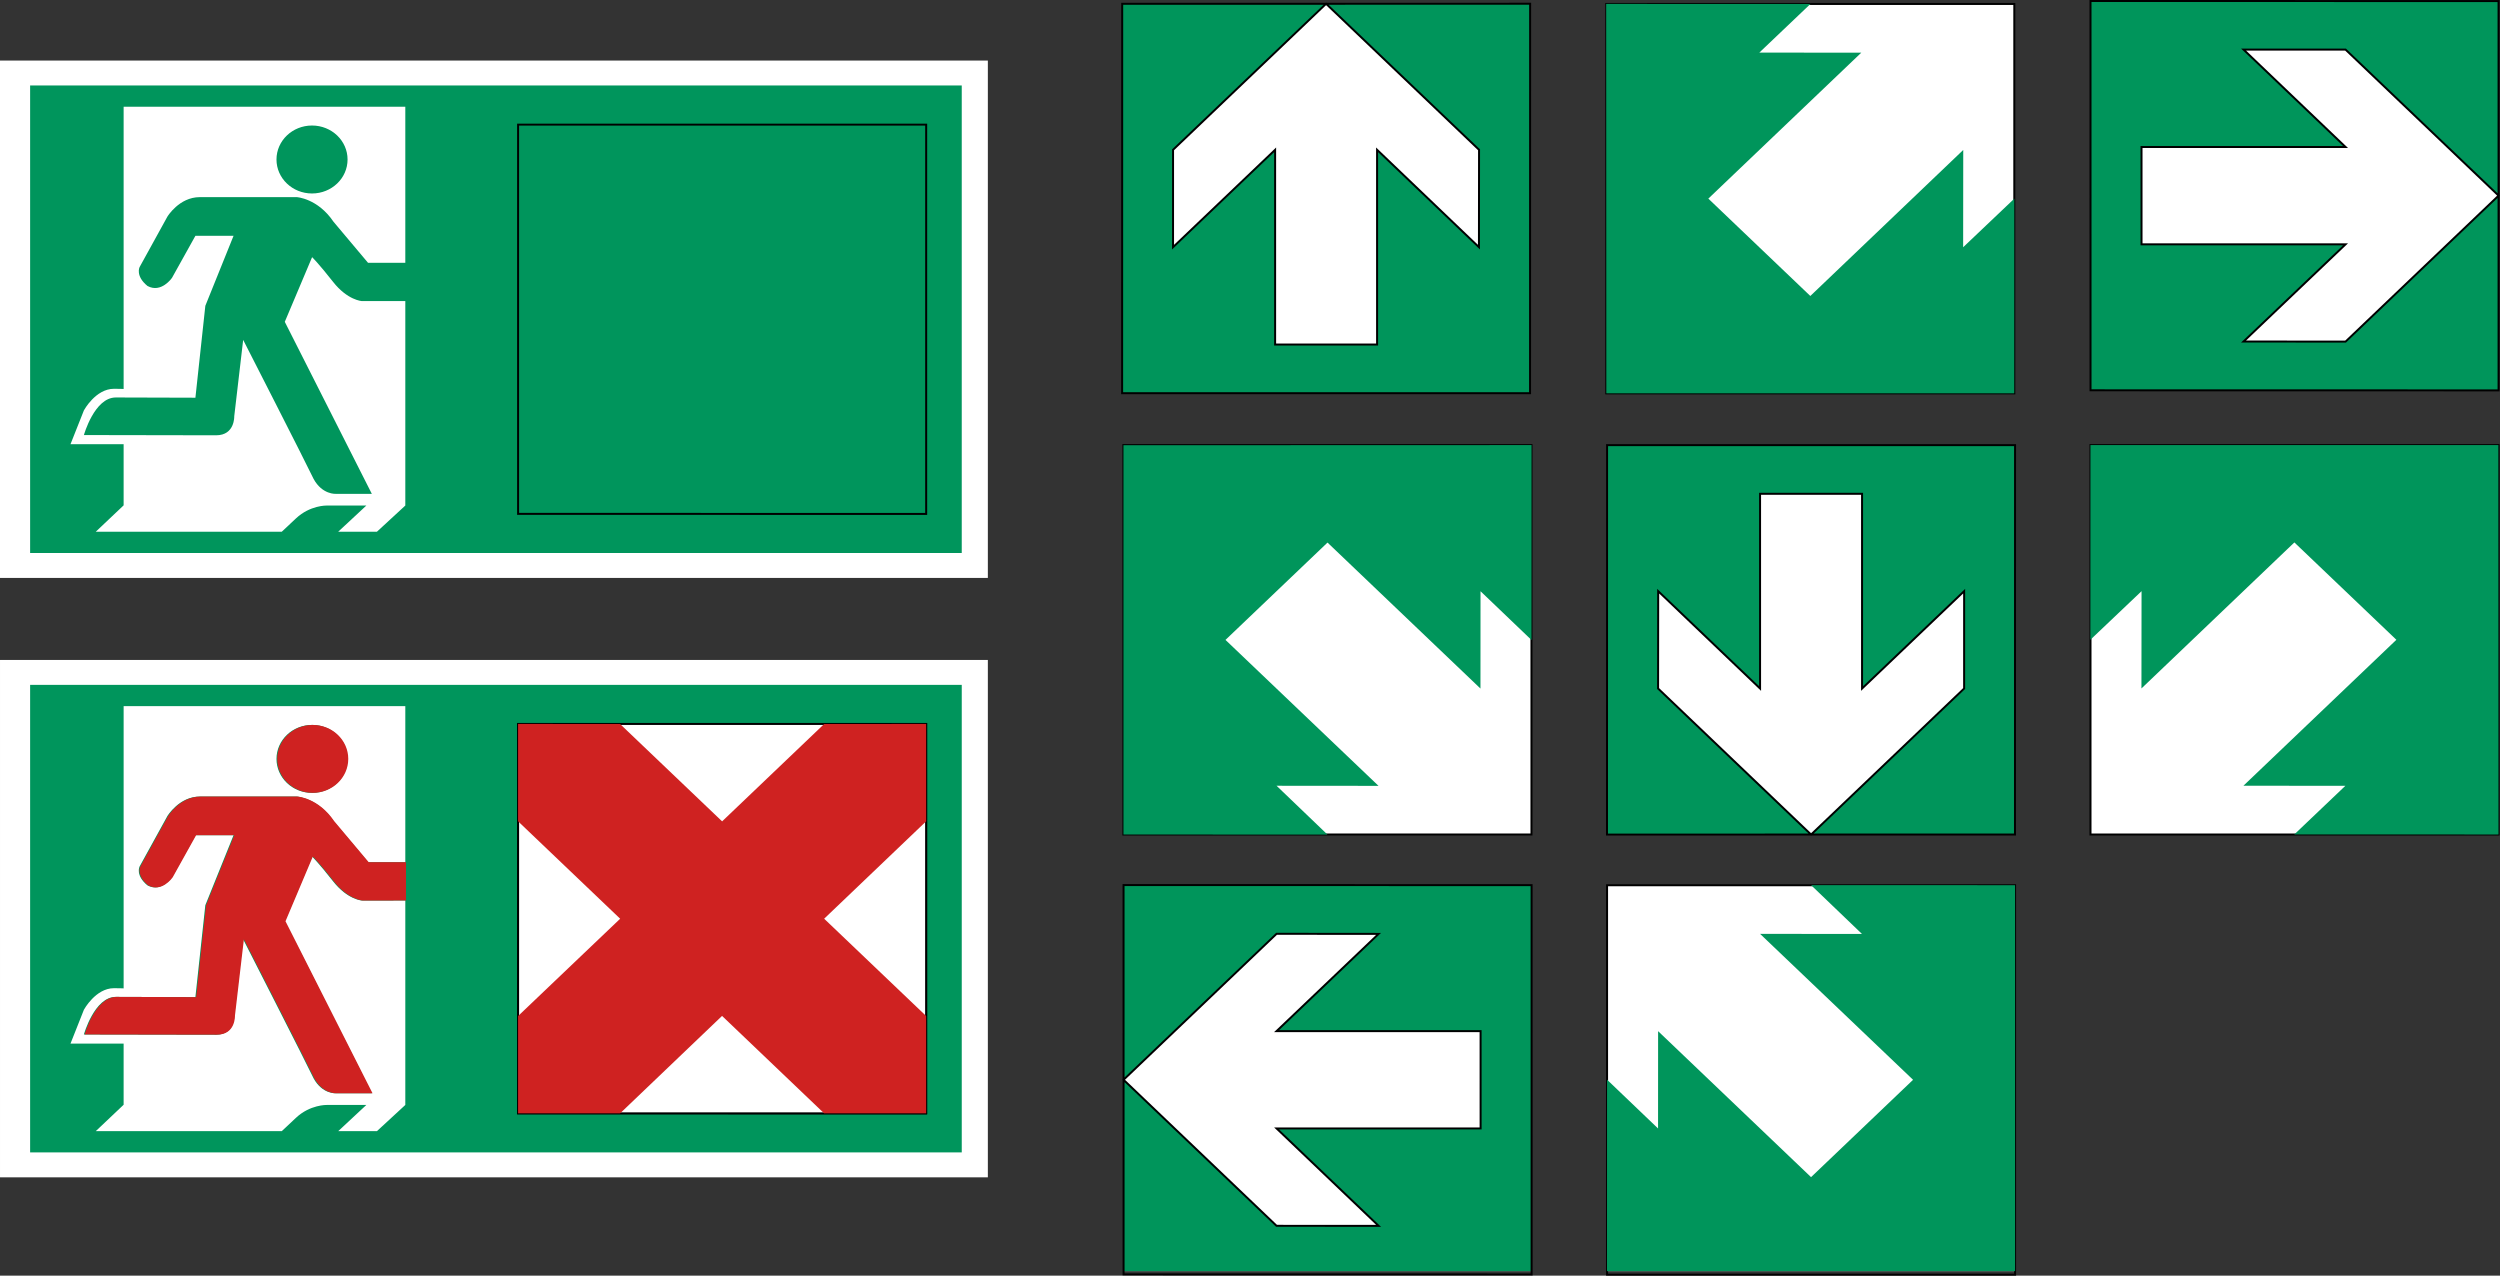
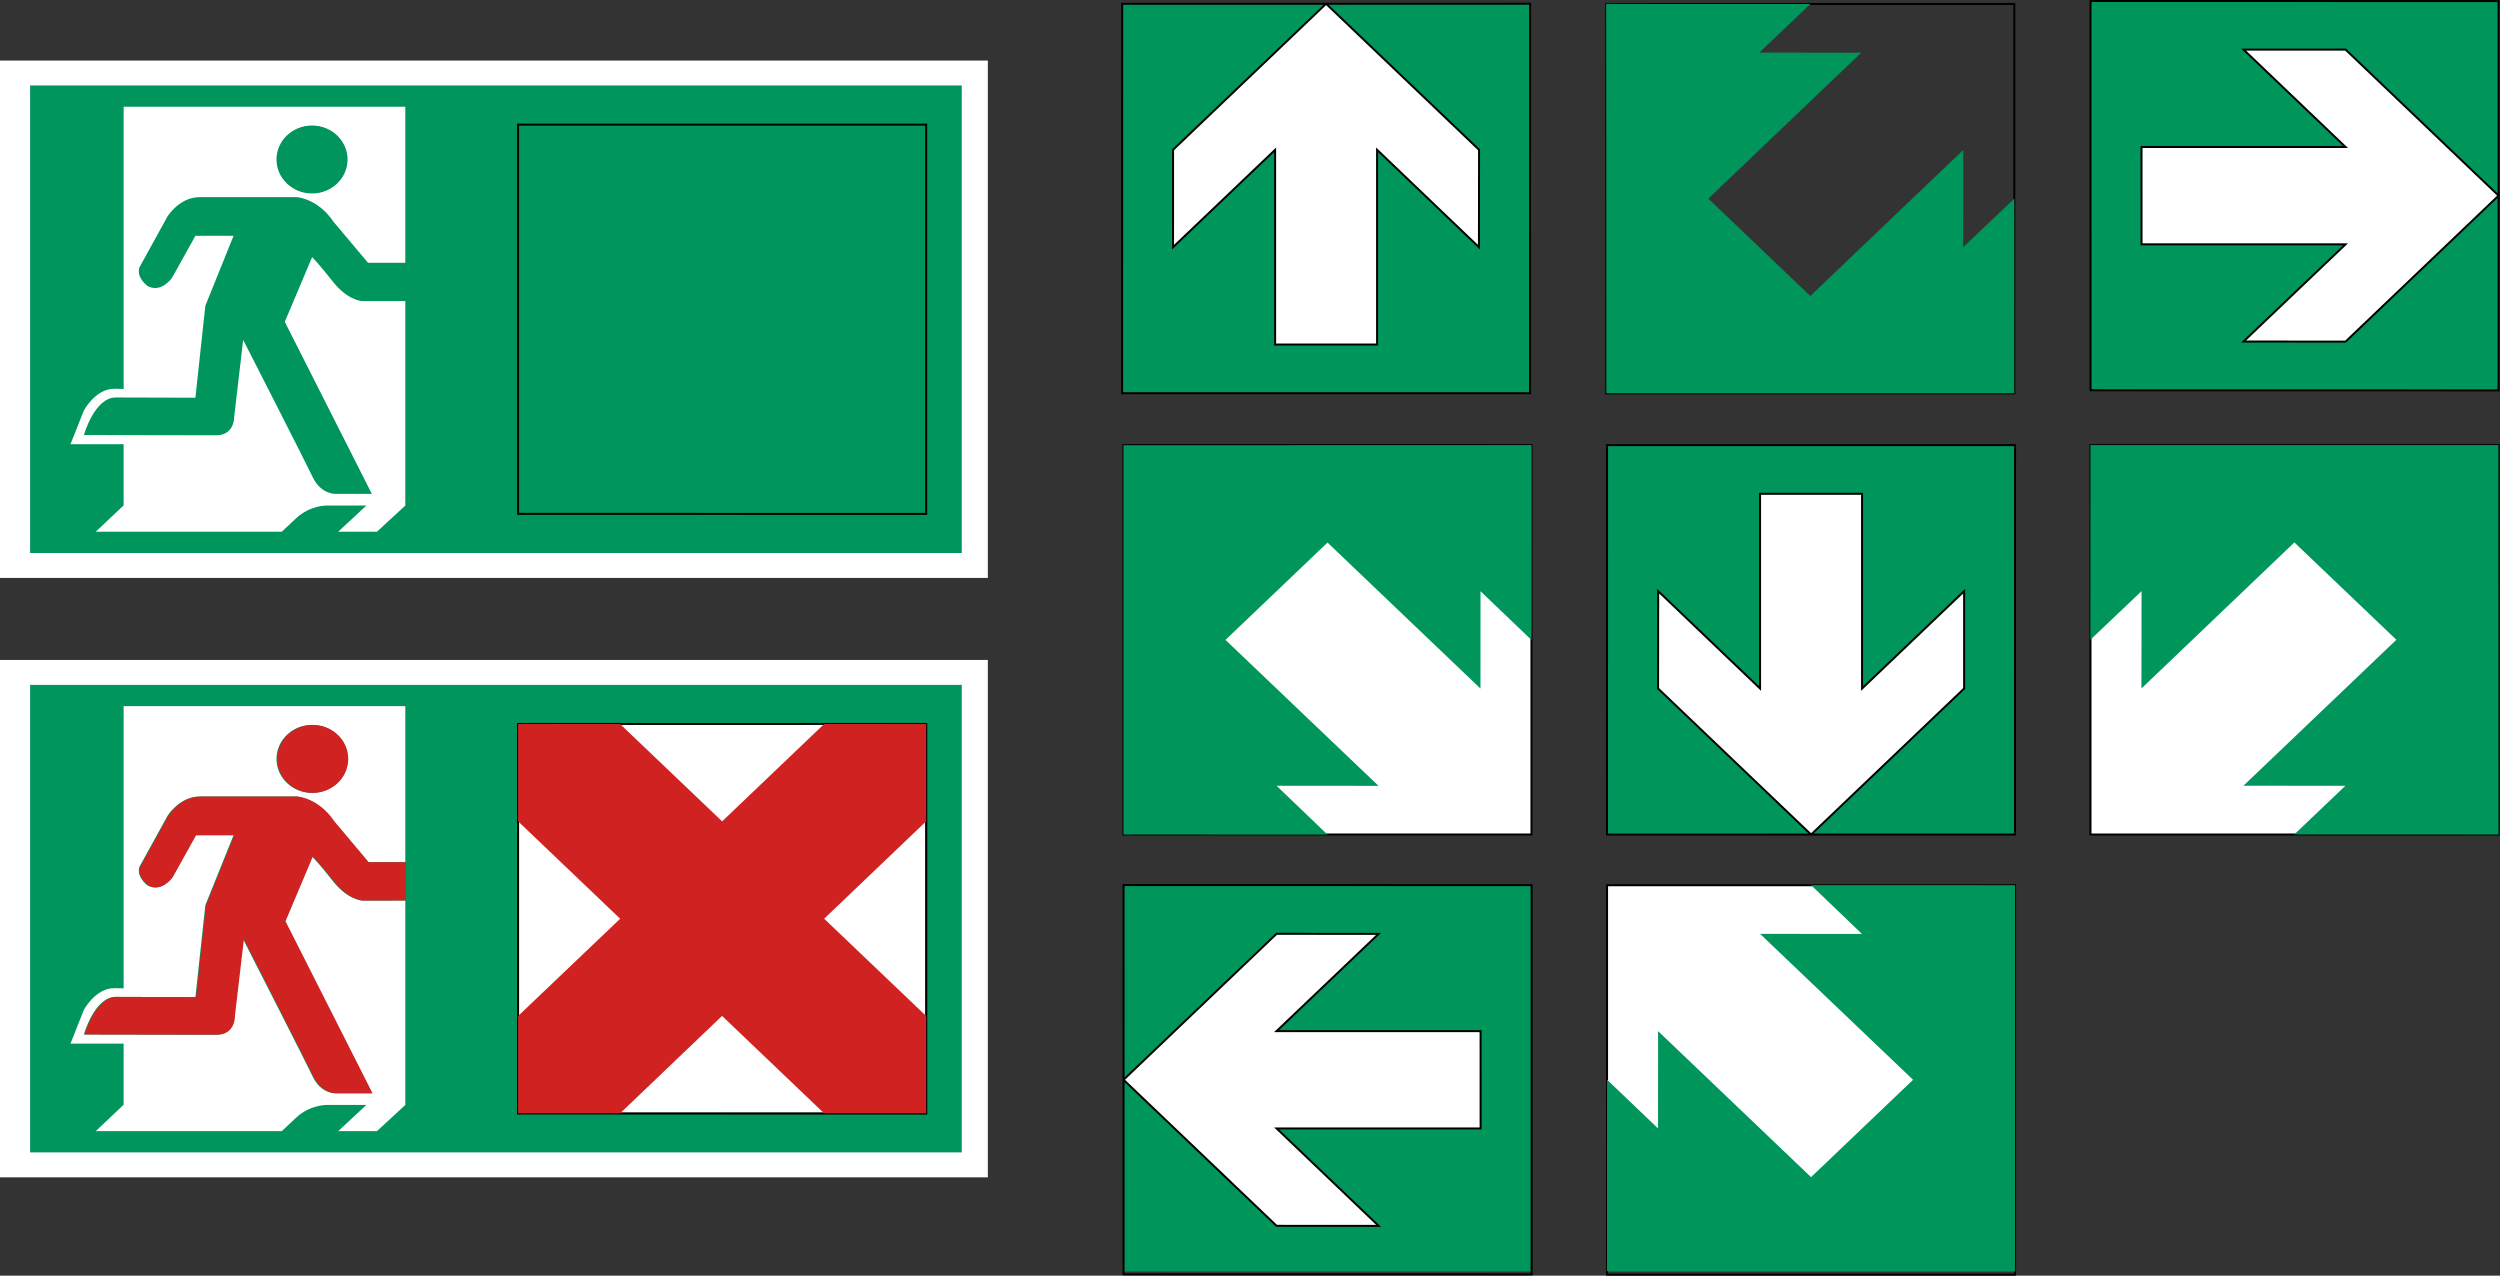
<svg xmlns="http://www.w3.org/2000/svg" version="1.1" id="Ebene_1" width="271.145" height="138.354" viewBox="0 0 271.145 138.354" overflow="visible" enable-background="new 0 0 271.145 138.354" xml:space="preserve">
  <rect x="0" y="0" width="271.145" height="138.354" fill="#333333" stroke="none" />
  <rect x="121.857" y="95.99" fill="#FFFFFF" width="44.252" height="41.872" />
  <path fill="#00955B" d="M138.457,132.951l-16.597-15.84l16.597-15.834l11.062,0.012l-11.064,10.543h22.128l0.001,10.555h-22.129  l11.064,10.567L138.457,132.951z M121.86,137.862h44.256L166.114,96l-44.257-0.01L121.86,137.862z" />
  <path fill="none" stroke="#000000" stroke-width="0.216" stroke-miterlimit="10" d="M121.858,95.99l0.002,42.225l44.256,0.008  L166.114,96L121.858,95.99z M149.518,132.953l-11.063-0.002l-16.596-15.84l16.596-15.833l11.063,0.011l-11.064,10.544l22.128-0.001  l0.002,10.555h-22.13L149.518,132.953z" />
  <rect x="121.712" y="0.426" fill-rule="evenodd" clip-rule="evenodd" fill="#FFFFFF" width="44.254" height="42.233" />
  <path fill="#00955B" d="M165.955,0.408L121.712,0.41l-0.009,42.237l44.243-0.002L165.955,0.408z M127.225,26.806l0.002-10.558  L143.824,0.41l16.591,15.838l-0.012,10.558l-11.048-10.559l0.001,21.118l-11.059,0V16.247L127.225,26.806z" />
  <path fill="none" stroke="#000000" stroke-width="0.216" stroke-miterlimit="10" d="M165.955,0.408L121.712,0.41l-0.009,42.237  l44.243-0.002L165.955,0.408z M127.225,26.806l0.002-10.558L143.824,0.41l16.591,15.838l-0.012,10.558l-11.048-10.559l0.001,21.118  l-11.059,0V16.247L127.225,26.806z" />
  <rect x="174.281" y="48.28" fill-rule="evenodd" clip-rule="evenodd" fill="#FFFFFF" width="44.26" height="42.233" />
  <path fill="#00955B" d="M174.291,90.516l44.25-0.002l0.008-42.237l-44.249,0.002L174.291,90.516z M213.027,64.118l-0.002,10.557  l-16.6,15.839l-16.593-15.839l0.011-10.557l11.051,10.559l-0.001-21.118l11.062-0.001v21.119L213.027,64.118z" />
  <path fill="none" stroke="#000000" stroke-width="0.216" stroke-miterlimit="10" d="M174.291,90.516l44.25-0.002l0.008-42.237  l-44.249,0.002L174.291,90.516z M213.027,64.118l-0.002,10.557l-16.6,15.839l-16.593-15.839l0.011-10.557l11.051,10.559  l-0.001-21.118l11.062-0.001v21.119L213.027,64.118z" />
  <rect x="226.726" y="0.093" fill-rule="evenodd" clip-rule="evenodd" fill="#FFFFFF" width="44.252" height="42.234" />
  <path fill="#00955B" d="M270.991,42.34l-0.002-42.224l-44.257-0.009l0.002,42.223L270.991,42.34z M243.331,5.377l11.062,0.002  l16.597,15.839l-16.597,15.833l-11.062-0.011l11.063-10.543l-22.128,0l-0.001-10.554h22.129L243.331,5.377z" />
  <path fill="none" stroke="#000000" stroke-width="0.216" stroke-miterlimit="10" d="M270.991,42.34l-0.002-42.224l-44.257-0.009  l0.002,42.223L270.991,42.34z M243.331,5.377l11.062,0.002l16.597,15.839l-16.597,15.833l-11.062-0.011l11.063-10.543l-22.128,0  l-0.001-10.554h22.129L243.331,5.377z" />
  <rect x="174.299" y="96.013" fill="#FFFFFF" width="44.253" height="41.85" />
  <rect x="174.299" y="96.013" fill="none" stroke="#000000" stroke-width="0.216" stroke-miterlimit="10" width="44.253" height="42.232" />
  <polygon fill="#00955B" points="201.948,101.296 190.892,101.284 207.487,117.113 196.422,127.67 179.835,111.837 179.829,122.392   174.298,117.101 174.293,137.862 218.55,137.862 218.55,96.005 196.422,95.997 " />
  <rect x="226.732" y="48.276" fill-rule="evenodd" clip-rule="evenodd" fill="#FFFFFF" width="44.253" height="42.233" />
  <rect x="226.731" y="48.276" fill="none" stroke="#000000" stroke-width="0.216" stroke-miterlimit="10" width="44.254" height="42.233" />
  <polygon fill="#00955B" points="270.984,90.509 270.969,48.272 226.726,48.272 226.716,69.39 232.268,64.117 232.257,74.668   248.843,58.831 259.906,69.39 243.316,85.22 254.375,85.226 248.831,90.504 " />
  <rect x="121.842" y="48.274" fill-rule="evenodd" clip-rule="evenodd" fill="#FFFFFF" width="44.259" height="42.234" />
  <rect x="121.842" y="48.274" fill="none" stroke="#000000" stroke-width="0.216" stroke-miterlimit="10" width="44.259" height="42.234" />
  <polygon fill="#00955B" points="166.11,48.273 121.848,48.288 121.848,90.511 143.979,90.521 138.453,85.222 149.51,85.232   132.913,69.403 143.979,58.846 160.568,74.679 160.574,64.124 166.105,69.417 " />
-   <rect x="174.214" y="0.43" fill-rule="evenodd" clip-rule="evenodd" fill="#FFFFFF" width="44.253" height="42.234" />
  <rect x="174.215" y="0.43" fill="none" stroke="#000000" stroke-width="0.216" stroke-miterlimit="10" width="44.253" height="42.234" />
  <polygon fill="#00955B" points="174.203,0.422 174.218,42.659 218.461,42.659 218.469,21.542 212.919,26.815 212.93,16.264   196.344,32.101 185.282,21.542 201.872,5.712 190.812,5.706 196.358,0.427 " />
  <rect y="6.568" fill="#FFFFFF" width="107.14" height="56.113" />
  <path fill-rule="evenodd" clip-rule="evenodd" fill="#00955C" d="M3.267,59.98h101.042V9.27H3.267V59.98z M13.408,54.81v-6.633  H7.646l1.455-3.67c0,0,1.263-2.34,3.261-2.34c0.606,0,1.047,0.021,1.047,0.021V11.578h30.55V28.5h-4.046l-3.738-4.446  c-1.715-2.541-3.986-2.673-3.986-2.673h-10.52c-2.243,0-3.516,2.118-3.516,2.118l-3.018,5.478c0,0-0.47,0.953,0.858,2.038  c1.495,0.82,2.658-0.874,2.658-0.874l2.543-4.566h4.137l-3.061,7.593l-1.076,9.967c0,0-6.309-0.026-8.634-0.026  S9.1,47.185,9.1,47.185s12.292,0.026,14.34,0.026c2.048,0,1.966-2.064,1.966-2.064l0.968-8.283c0,0,6.839,13.39,7.641,15.084  c0.942,1.72,2.41,1.614,2.41,1.614h3.903l-9.44-18.657l2.962-7.014c0,0,0.692,0.662,2.27,2.673c1.579,2.011,3.13,2.091,3.13,2.091  h4.71v22.175l-3.079,2.84H36.68l3.054-2.84h-4.289c0,0-1.806-0.05-3.346,1.396l-1.54,1.445H10.385L13.408,54.81z" />
  <path fill-rule="evenodd" clip-rule="evenodd" fill="#00955C" d="M33.841,13.613c2.129,0,3.855,1.65,3.855,3.686  c0,2.035-1.726,3.685-3.855,3.685s-3.854-1.65-3.854-3.685C29.987,15.263,31.712,13.613,33.841,13.613" />
  <polygon fill="none" stroke="#000000" stroke-width="0.216" stroke-miterlimit="10" points="100.451,13.518 56.191,13.518   56.191,55.732 100.451,55.741 " />
  <rect x="0.001" y="71.577" fill="#FFFFFF" width="107.139" height="56.114" />
  <path fill-rule="evenodd" clip-rule="evenodd" fill="#00955C" d="M3.267,124.989H104.31V74.28H3.267V124.989z M42.636,97.666h1.323  v22.175l-3.08,2.842H36.68l3.053-2.842h-4.288c0,0-1.807-0.049-3.346,1.396l-1.541,1.446H10.385l3.023-2.863v-6.632H7.645  l1.454-3.672c0,0,1.263-2.339,3.262-2.339c0.606,0,1.048,0.021,1.048,0.021V76.587h30.55v16.924h-4.047l-3.737-4.445  c-1.717-2.541-3.986-2.674-3.986-2.674H21.667c-2.242,0-3.515,2.117-3.515,2.117l-3.018,5.479c0,0-0.471,0.952,0.858,2.038  c1.495,0.819,2.658-0.874,2.658-0.874l2.542-4.565h4.138l-3.062,7.593l-1.076,9.967c0,0-6.308-0.026-8.633-0.026  c-2.326,0-3.461,4.076-3.461,4.076s12.292,0.025,14.341,0.025c2.049,0,1.966-2.063,1.966-2.063l0.969-8.283  c0,0,6.838,13.391,7.64,15.084c0.942,1.722,2.409,1.615,2.409,1.615h3.903l-9.44-18.657l2.962-7.014c0,0,0.692,0.661,2.27,2.673  c1.58,2.011,3.129,2.091,3.129,2.091H42.636z" />
  <path fill-rule="evenodd" clip-rule="evenodd" fill="#00955C" d="M33.841,78.623c2.129,0,3.855,1.649,3.855,3.686  c0,2.034-1.726,3.685-3.855,3.685s-3.854-1.65-3.854-3.685C29.987,80.272,31.712,78.623,33.841,78.623" />
  <polygon fill="none" stroke="#000000" stroke-width="0.216" stroke-miterlimit="10" points="100.451,78.527 56.191,78.527   56.191,120.742 100.451,120.751 " />
  <path fill-rule="evenodd" clip-rule="evenodd" fill="#CF2221" d="M42.713,97.666h1.322v-4.155h-4.047l-3.737-4.445  c-1.717-2.541-3.986-2.674-3.986-2.674H21.745c-2.242,0-3.515,2.117-3.515,2.117l-3.018,5.479c0,0-0.47,0.952,0.858,2.038  c1.495,0.819,2.659-0.874,2.659-0.874l2.542-4.565h4.138l-3.062,7.593l-1.076,9.967c0,0-6.308-0.026-8.633-0.026  c-2.326,0-3.461,4.076-3.461,4.076s12.292,0.025,14.34,0.025c2.049,0,1.966-2.063,1.966-2.063l0.969-8.283  c0,0,6.839,13.391,7.641,15.084c0.941,1.722,2.409,1.615,2.409,1.615h3.903l-9.44-18.657l2.962-7.014c0,0,0.692,0.661,2.27,2.673  c1.579,2.011,3.129,2.091,3.129,2.091H42.713z" />
  <path fill-rule="evenodd" clip-rule="evenodd" fill="#CF2221" d="M33.917,78.623c2.129,0,3.855,1.649,3.855,3.686  c0,2.034-1.726,3.685-3.855,3.685s-3.854-1.65-3.854-3.685C30.063,80.272,31.788,78.623,33.917,78.623" />
  <rect x="56.192" y="78.518" fill="#FFFFFF" width="44.254" height="42.234" />
  <rect x="56.192" y="78.518" fill="none" stroke="#000000" stroke-width="0.216" stroke-miterlimit="10" width="44.254" height="42.234" />
  <polygon fill="#CF2221" points="89.386,99.642 100.447,110.194 100.447,120.752 89.383,120.752 78.313,110.185 67.255,120.752   56.192,120.752 56.192,110.196 67.261,99.644 56.19,89.079 56.192,78.517 67.255,78.526 78.319,89.083 89.382,78.526   100.447,78.517 100.447,89.079 " />
</svg>